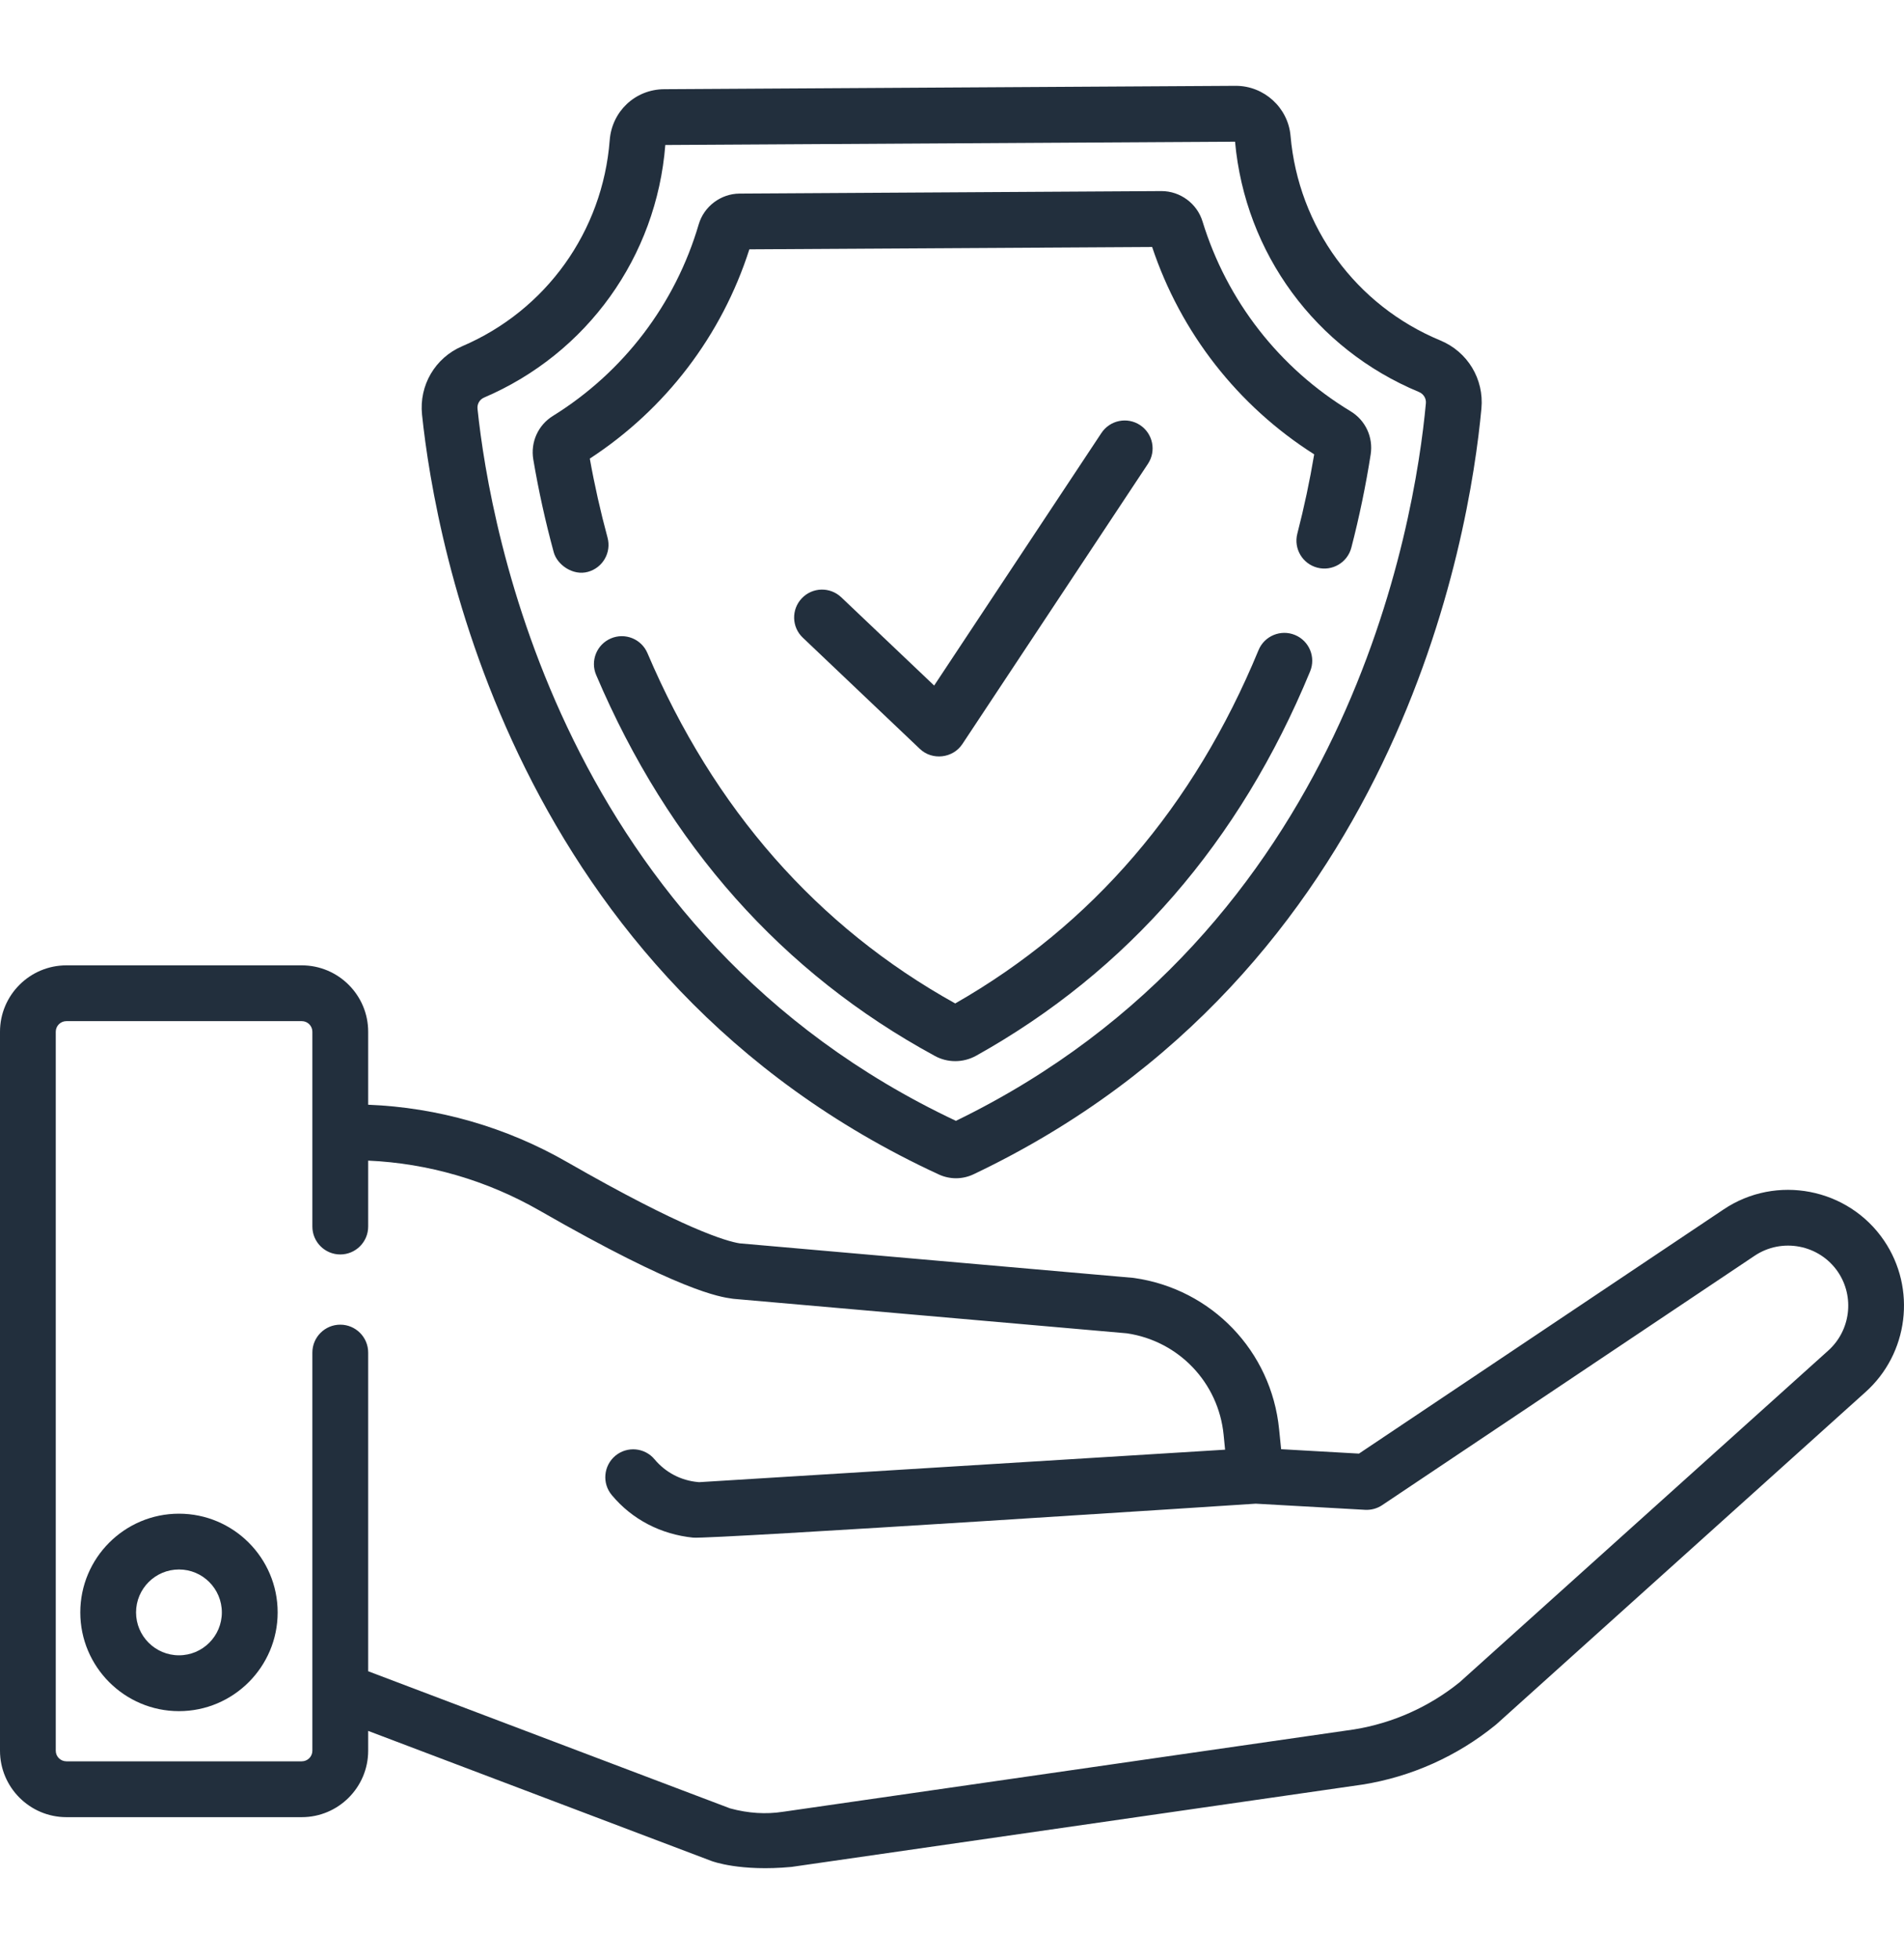
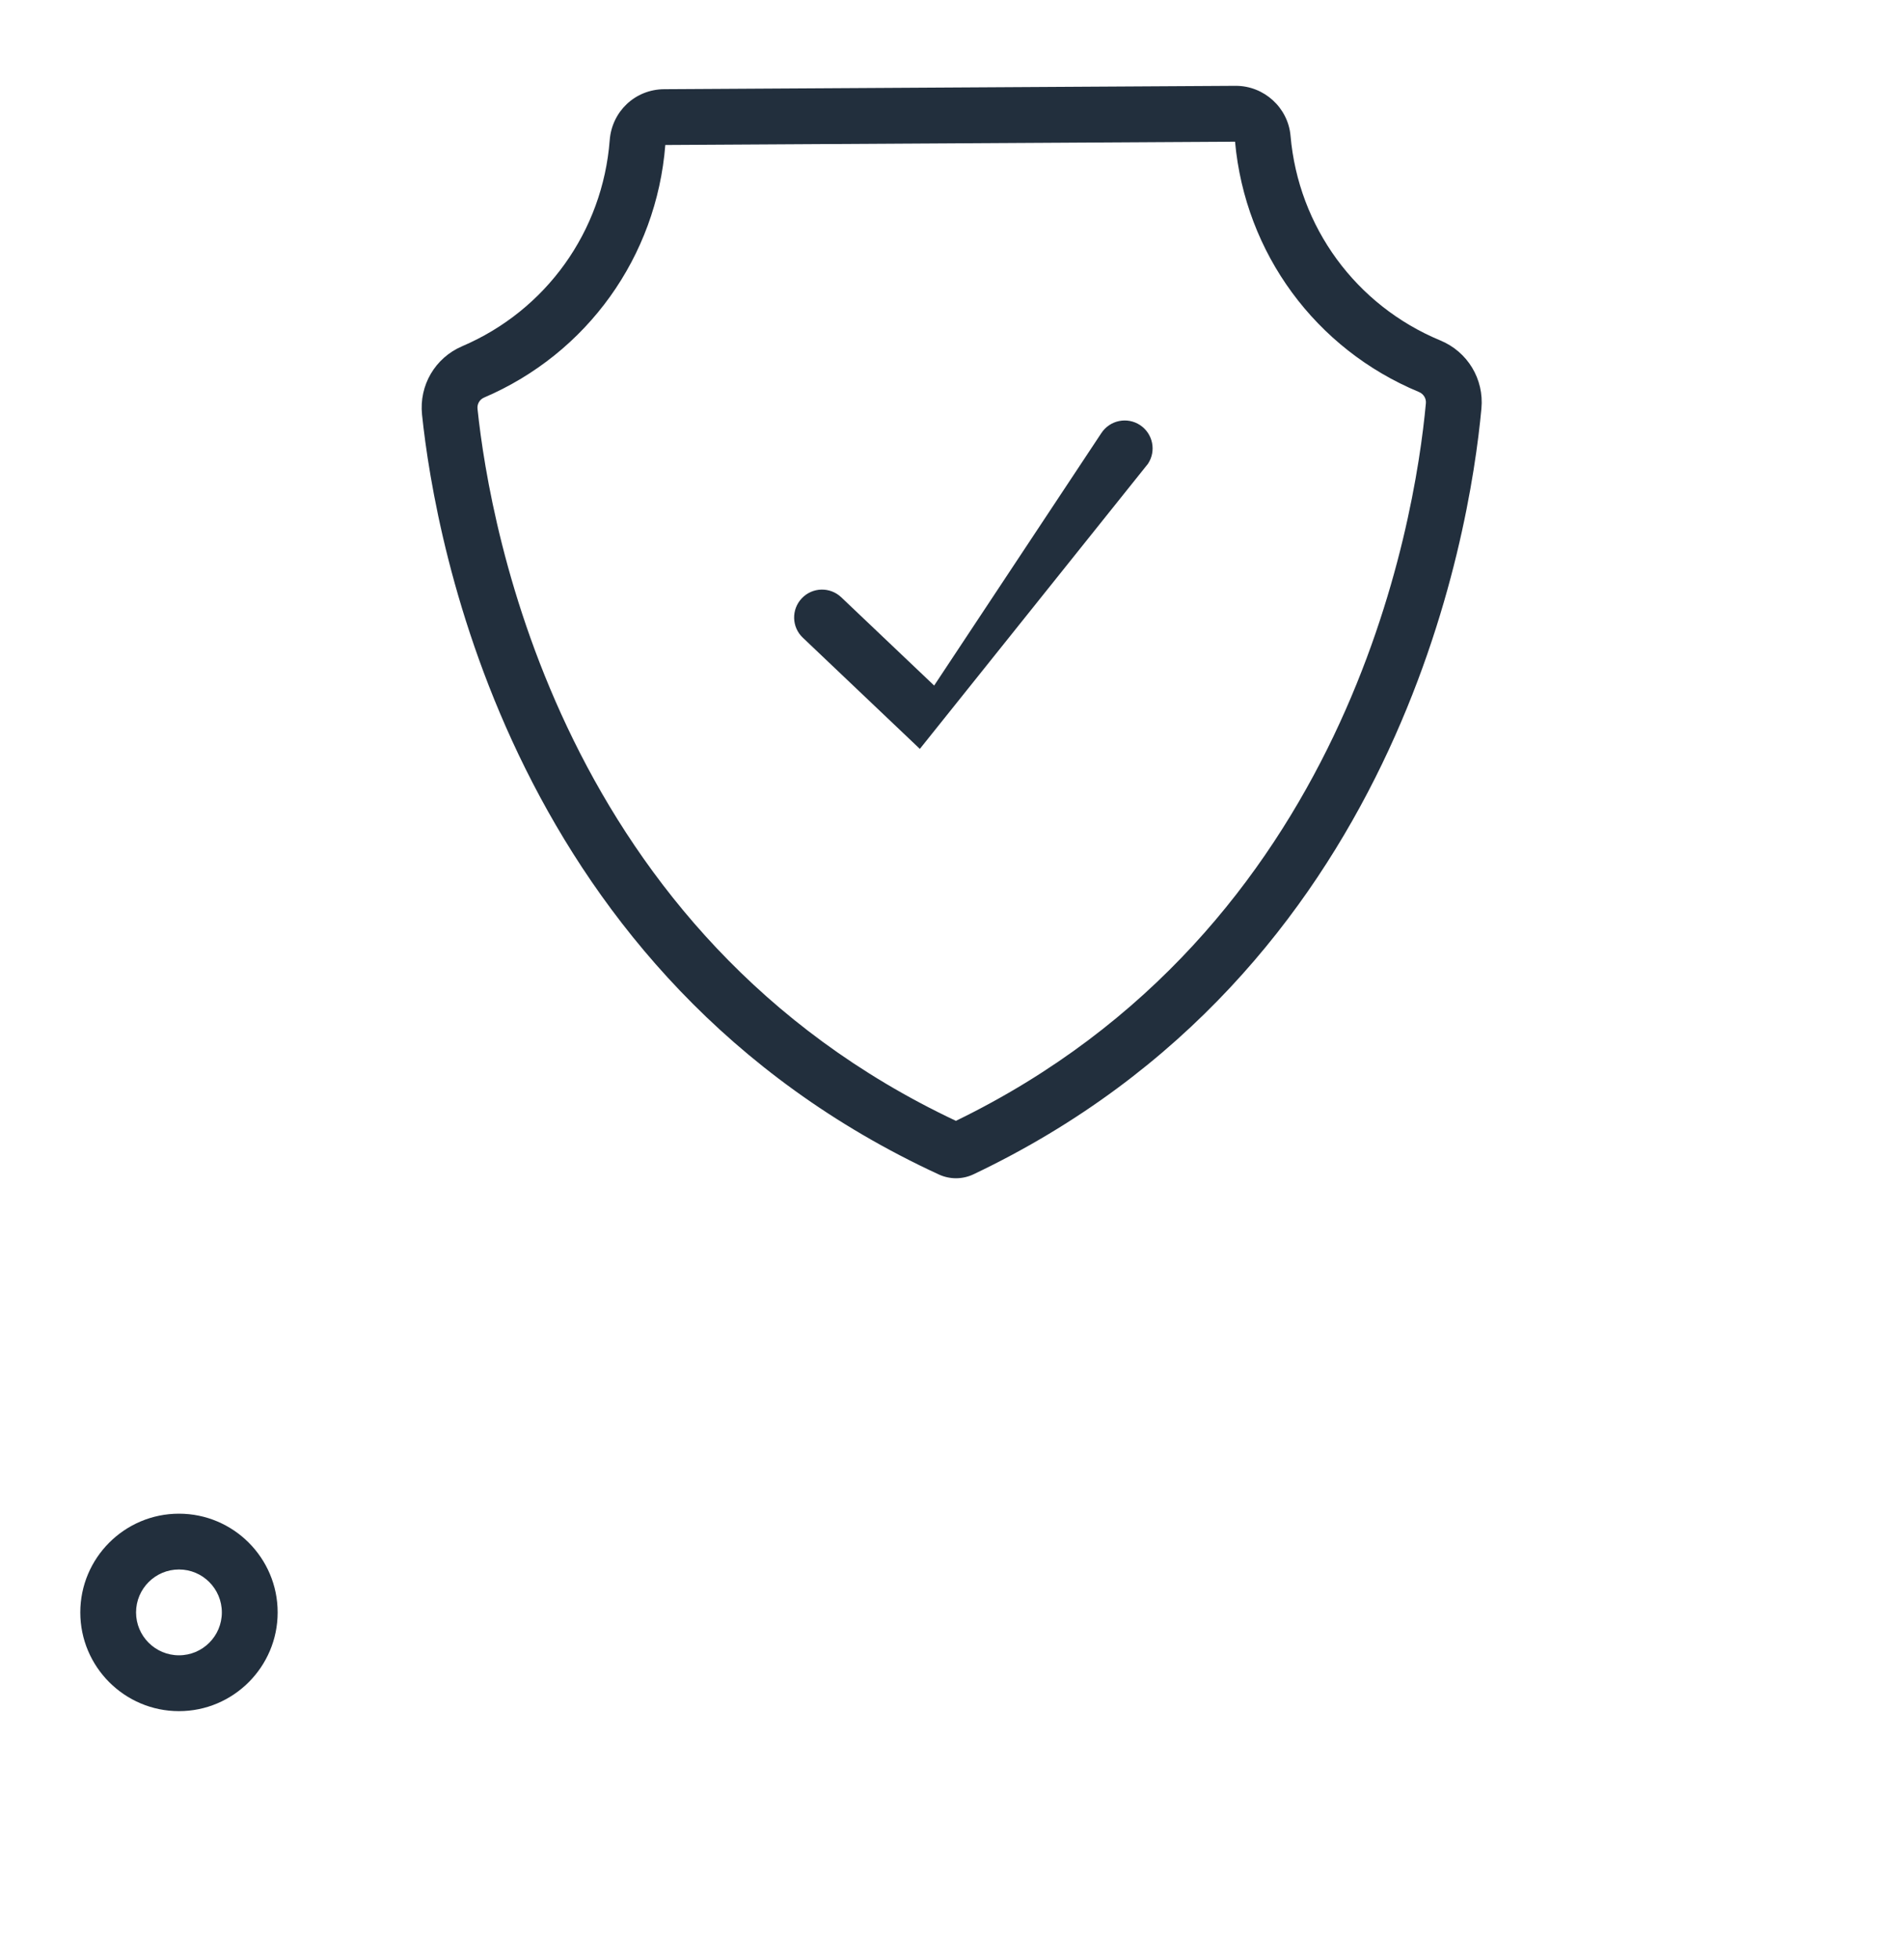
<svg xmlns="http://www.w3.org/2000/svg" width="35" height="36" viewBox="0 0 35 36" fill="none">
  <g clip-path="url(#clip0_6_475)">
-     <path d="M16.909 13.76C17.137 13.977 17.517 13.933 17.69 13.672L21.102 8.522C21.259 8.286 21.194 7.968 20.958 7.811C20.722 7.655 20.404 7.719 20.247 7.955L17.172 12.596L15.464 10.974C15.258 10.779 14.934 10.787 14.739 10.993C14.544 11.198 14.552 11.523 14.758 11.717C14.757 11.717 16.907 13.759 16.909 13.76Z" fill="#222F3D" />
+     <path d="M16.909 13.76L21.102 8.522C21.259 8.286 21.194 7.968 20.958 7.811C20.722 7.655 20.404 7.719 20.247 7.955L17.172 12.596L15.464 10.974C15.258 10.779 14.934 10.787 14.739 10.993C14.544 11.198 14.552 11.523 14.758 11.717C14.757 11.717 16.907 13.759 16.909 13.76Z" fill="#222F3D" />
    <path d="M17.259 21.58C17.357 21.625 17.466 21.649 17.573 21.649H17.578C17.688 21.648 17.797 21.623 17.896 21.576C25.692 17.869 27.013 9.869 27.232 7.505C27.282 6.966 26.979 6.463 26.476 6.255C24.924 5.611 23.869 4.17 23.723 2.495C23.678 1.979 23.237 1.577 22.718 1.577H22.712L12.209 1.639C11.679 1.642 11.249 2.044 11.208 2.575C11.079 4.25 10.04 5.702 8.495 6.362C7.998 6.575 7.702 7.08 7.758 7.619C8.005 9.98 9.42 17.964 17.259 21.58ZM8.898 7.305C10.792 6.495 12.068 4.718 12.23 2.664L22.703 2.603C22.889 4.652 24.183 6.413 26.083 7.202C26.168 7.237 26.22 7.321 26.211 7.411C26.006 9.626 24.776 17.095 17.572 20.594C10.326 17.18 9.01 9.726 8.778 7.513C8.768 7.423 8.817 7.34 8.898 7.305Z" fill="#222F3D" />
-     <path d="M10.179 10.147C10.241 10.375 10.53 10.584 10.808 10.507C11.081 10.432 11.242 10.151 11.168 9.878C11.038 9.397 10.928 8.909 10.842 8.426C12.235 7.518 13.268 6.164 13.775 4.581L21.179 4.538C21.705 6.114 22.754 7.457 24.158 8.348C24.077 8.832 23.973 9.322 23.848 9.805C23.777 10.079 23.942 10.359 24.216 10.43C24.49 10.501 24.77 10.336 24.841 10.062C24.988 9.495 25.107 8.919 25.196 8.351C25.246 8.033 25.1 7.721 24.826 7.556C23.519 6.766 22.553 5.527 22.105 4.068C22.005 3.74 21.695 3.511 21.352 3.511H21.347L13.595 3.557C13.25 3.559 12.941 3.792 12.844 4.122C12.414 5.587 11.462 6.837 10.164 7.642C9.892 7.81 9.75 8.124 9.803 8.441C9.899 9.008 10.025 9.582 10.179 10.147Z" fill="#222F3D" />
-     <path d="M23.805 11.667C23.543 11.559 23.243 11.684 23.135 11.945C21.95 14.817 20.075 17 17.559 18.437C15.023 17.028 13.12 14.863 11.902 12.001C11.791 11.74 11.49 11.619 11.23 11.73C10.969 11.841 10.848 12.142 10.959 12.402C12.288 15.526 14.383 17.881 17.184 19.401C17.302 19.466 17.431 19.497 17.56 19.497C17.692 19.497 17.824 19.464 17.945 19.397C20.725 17.846 22.79 15.47 24.083 12.336C24.191 12.075 24.067 11.775 23.805 11.667Z" fill="#222F3D" />
    <path d="M3.29 27.812C2.29 27.812 1.476 28.625 1.476 29.626C1.476 30.626 2.29 31.44 3.29 31.44C4.29 31.44 5.104 30.626 5.104 29.626C5.104 28.625 4.29 27.812 3.29 27.812ZM3.29 30.414C2.855 30.414 2.501 30.061 2.501 29.626C2.501 29.191 2.855 28.837 3.29 28.837C3.725 28.837 4.078 29.191 4.078 29.626C4.078 30.061 3.725 30.414 3.29 30.414Z" fill="#222F3D" />
-     <path d="M34.632 22.792C33.975 21.827 32.652 21.571 31.683 22.222L24.981 26.708L23.55 26.627L23.513 26.261C23.371 24.826 22.274 23.683 20.846 23.481C20.837 23.48 20.828 23.479 20.819 23.478L13.597 22.845C13.353 22.807 12.571 22.582 10.422 21.35C9.305 20.709 8.046 20.348 6.768 20.298V18.957C6.768 18.284 6.22 17.737 5.547 17.737H1.221C0.548 17.737 0 18.284 0 18.957V32.167C0 32.84 0.548 33.388 1.221 33.388H5.547C6.22 33.388 6.768 32.84 6.768 32.167V31.803L13.081 34.194C13.095 34.199 13.607 34.391 14.55 34.302C14.553 34.302 25.04 32.79 25.04 32.79C25.043 32.79 25.045 32.789 25.048 32.789C25.944 32.646 26.789 32.267 27.492 31.694C27.498 31.688 27.505 31.683 27.511 31.678L34.285 25.584C35.084 24.875 35.233 23.675 34.632 22.792ZM33.602 24.82L26.834 30.907C26.274 31.361 25.602 31.661 24.89 31.776L14.408 33.287C14.405 33.287 14.402 33.288 14.399 33.288C14.397 33.288 14.395 33.289 14.393 33.289C14.08 33.338 13.753 33.317 13.422 33.227L6.768 30.707V24.852C6.768 24.569 6.538 24.339 6.255 24.339C5.972 24.339 5.742 24.569 5.742 24.852V32.167C5.742 32.275 5.655 32.362 5.547 32.362H1.221C1.113 32.362 1.025 32.275 1.025 32.167V18.957C1.025 18.849 1.113 18.762 1.221 18.762H5.547C5.655 18.762 5.742 18.849 5.742 18.957V22.536C5.742 22.819 5.972 23.049 6.255 23.049C6.538 23.049 6.768 22.819 6.768 22.536V21.325C7.868 21.373 8.95 21.688 9.912 22.239C12.504 23.726 13.227 23.829 13.466 23.862C13.475 23.863 13.483 23.864 13.492 23.865L20.715 24.498C21.668 24.639 22.398 25.404 22.493 26.362L22.52 26.636L12.85 27.233C12.844 27.232 12.837 27.232 12.831 27.231C12.518 27.203 12.235 27.055 12.033 26.814C11.852 26.596 11.529 26.567 11.311 26.748C11.094 26.93 11.064 27.253 11.246 27.47C11.622 27.922 12.153 28.192 12.74 28.252C13.056 28.285 23.084 27.628 23.084 27.628L25.094 27.741C25.205 27.747 25.316 27.717 25.408 27.655L32.254 23.073C32.757 22.736 33.444 22.868 33.785 23.369C34.096 23.827 34.019 24.45 33.602 24.82Z" fill="#222F3D" />
  </g>
  <defs>
    <clipPath id="clip0_6_475">
      <rect width="35" height="35" fill="white" transform="translate(0 0.415)" />
    </clipPath>
  </defs>
</svg>